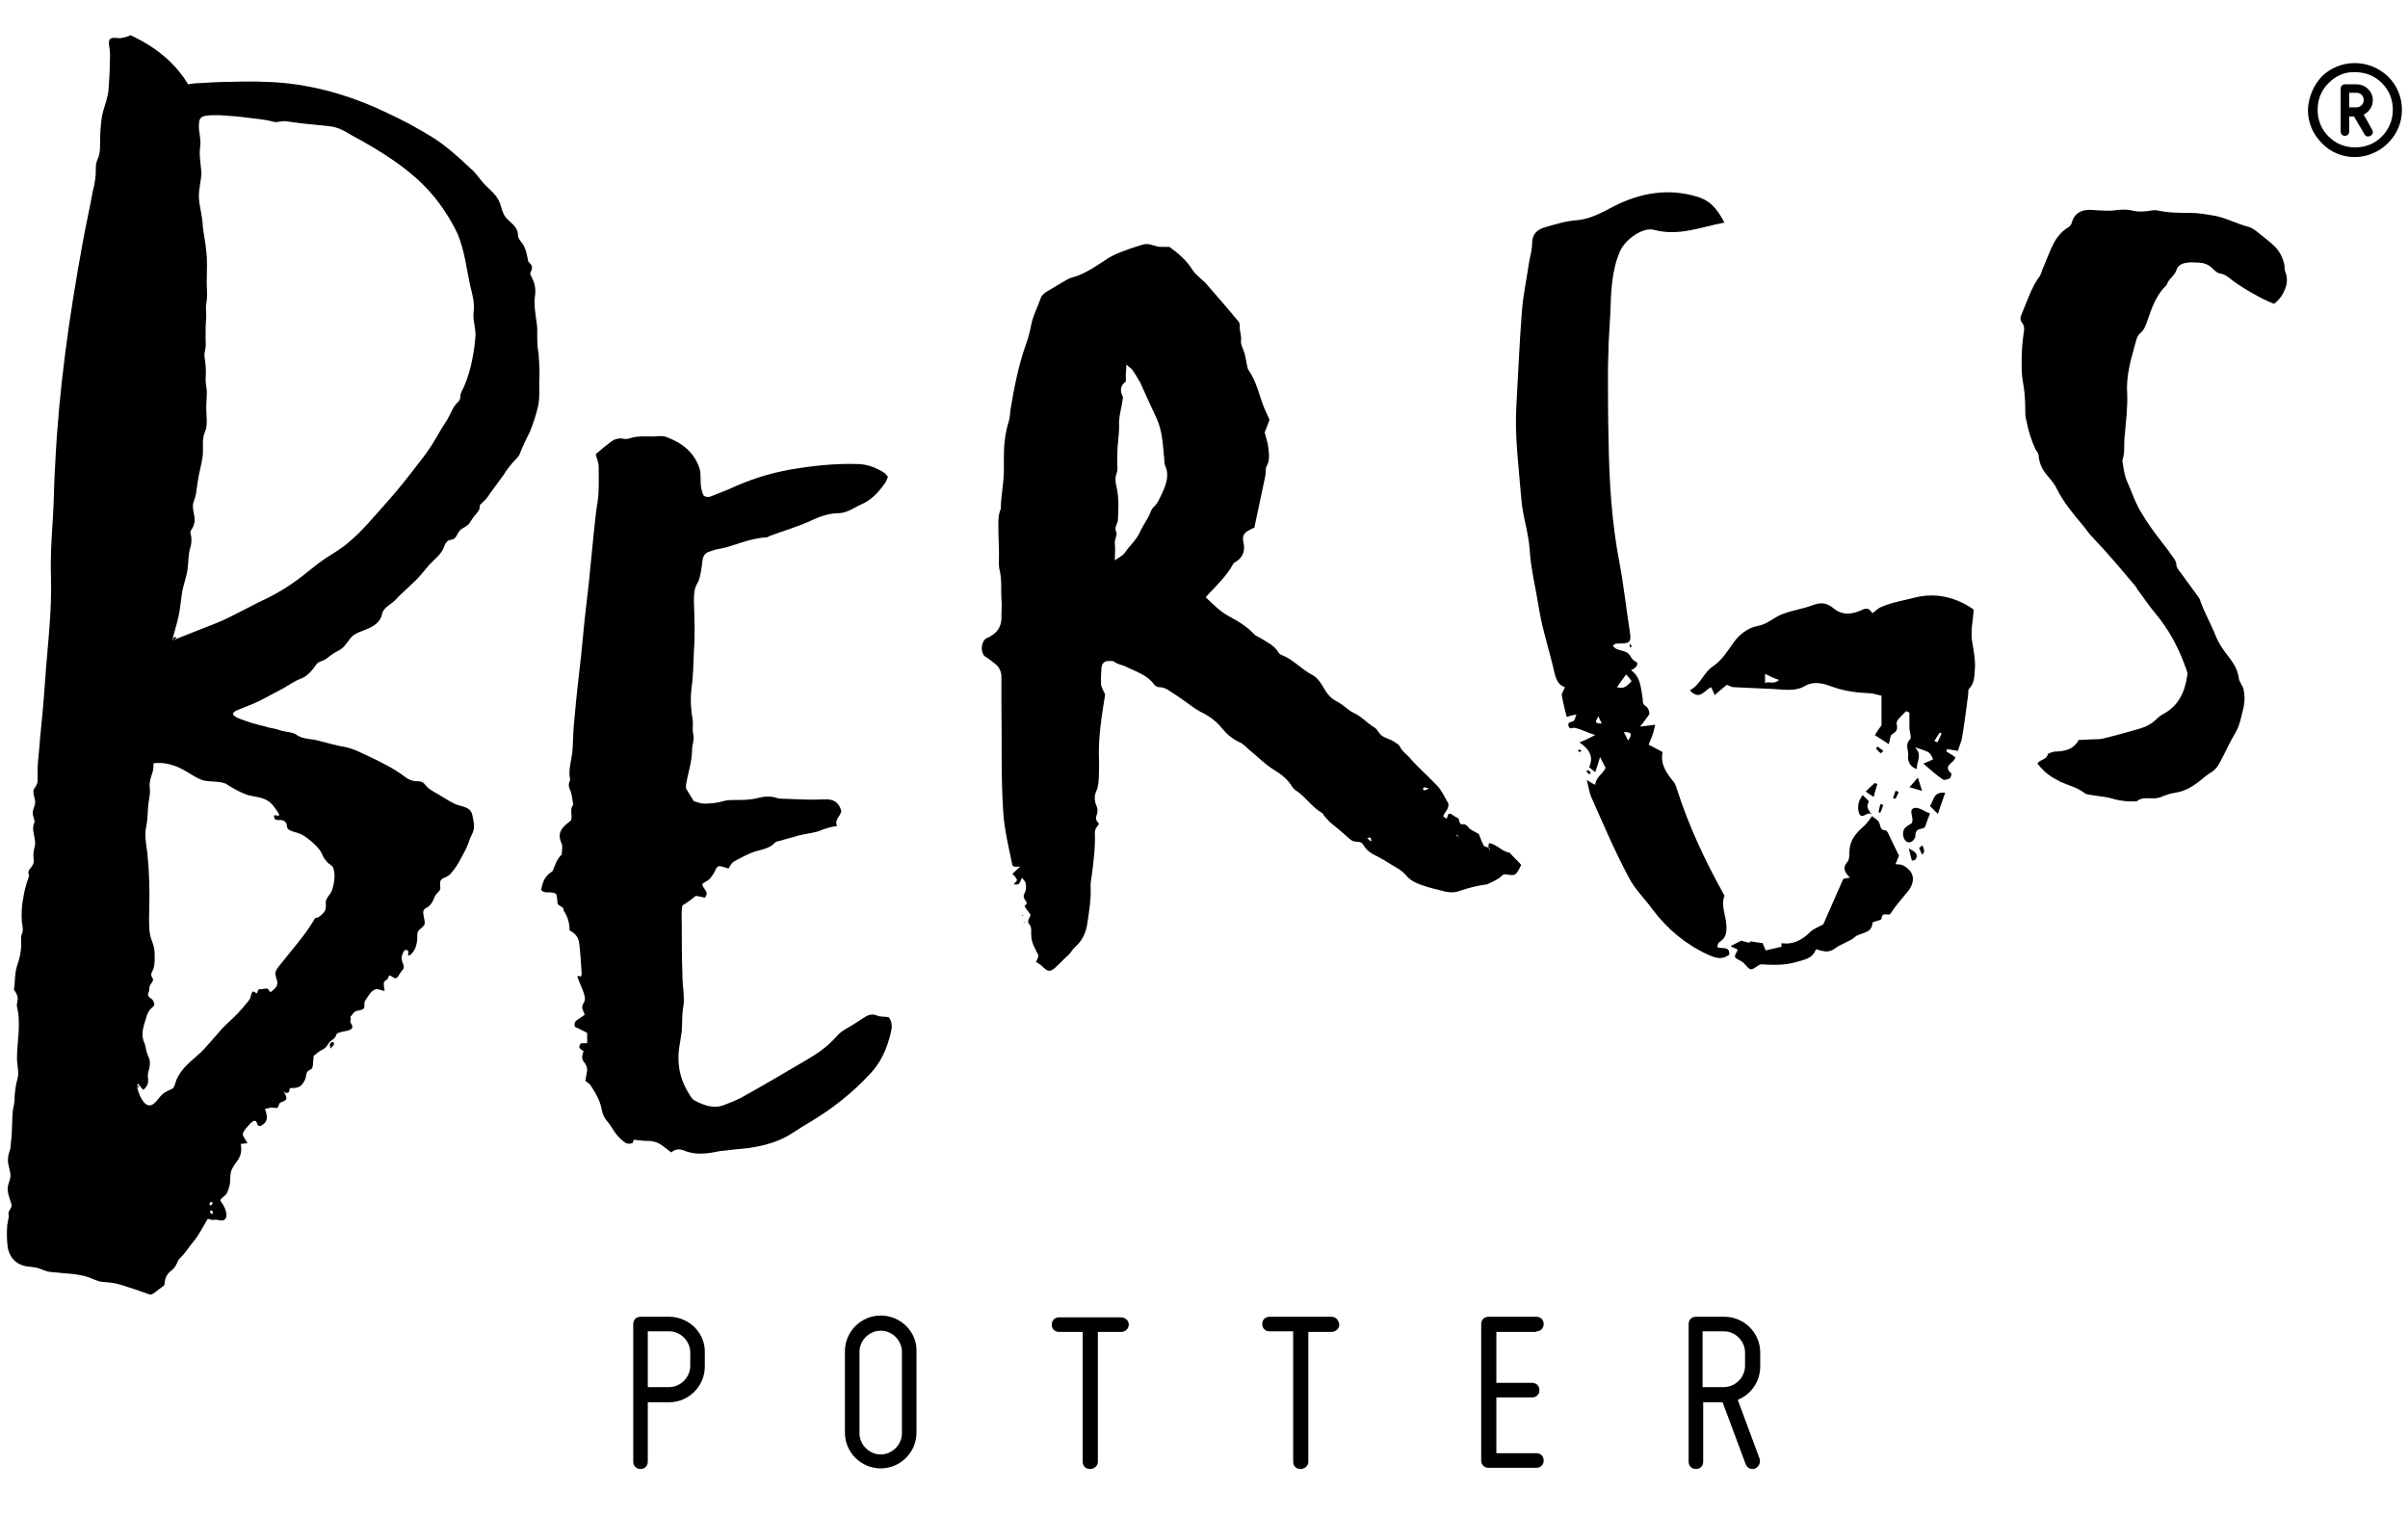
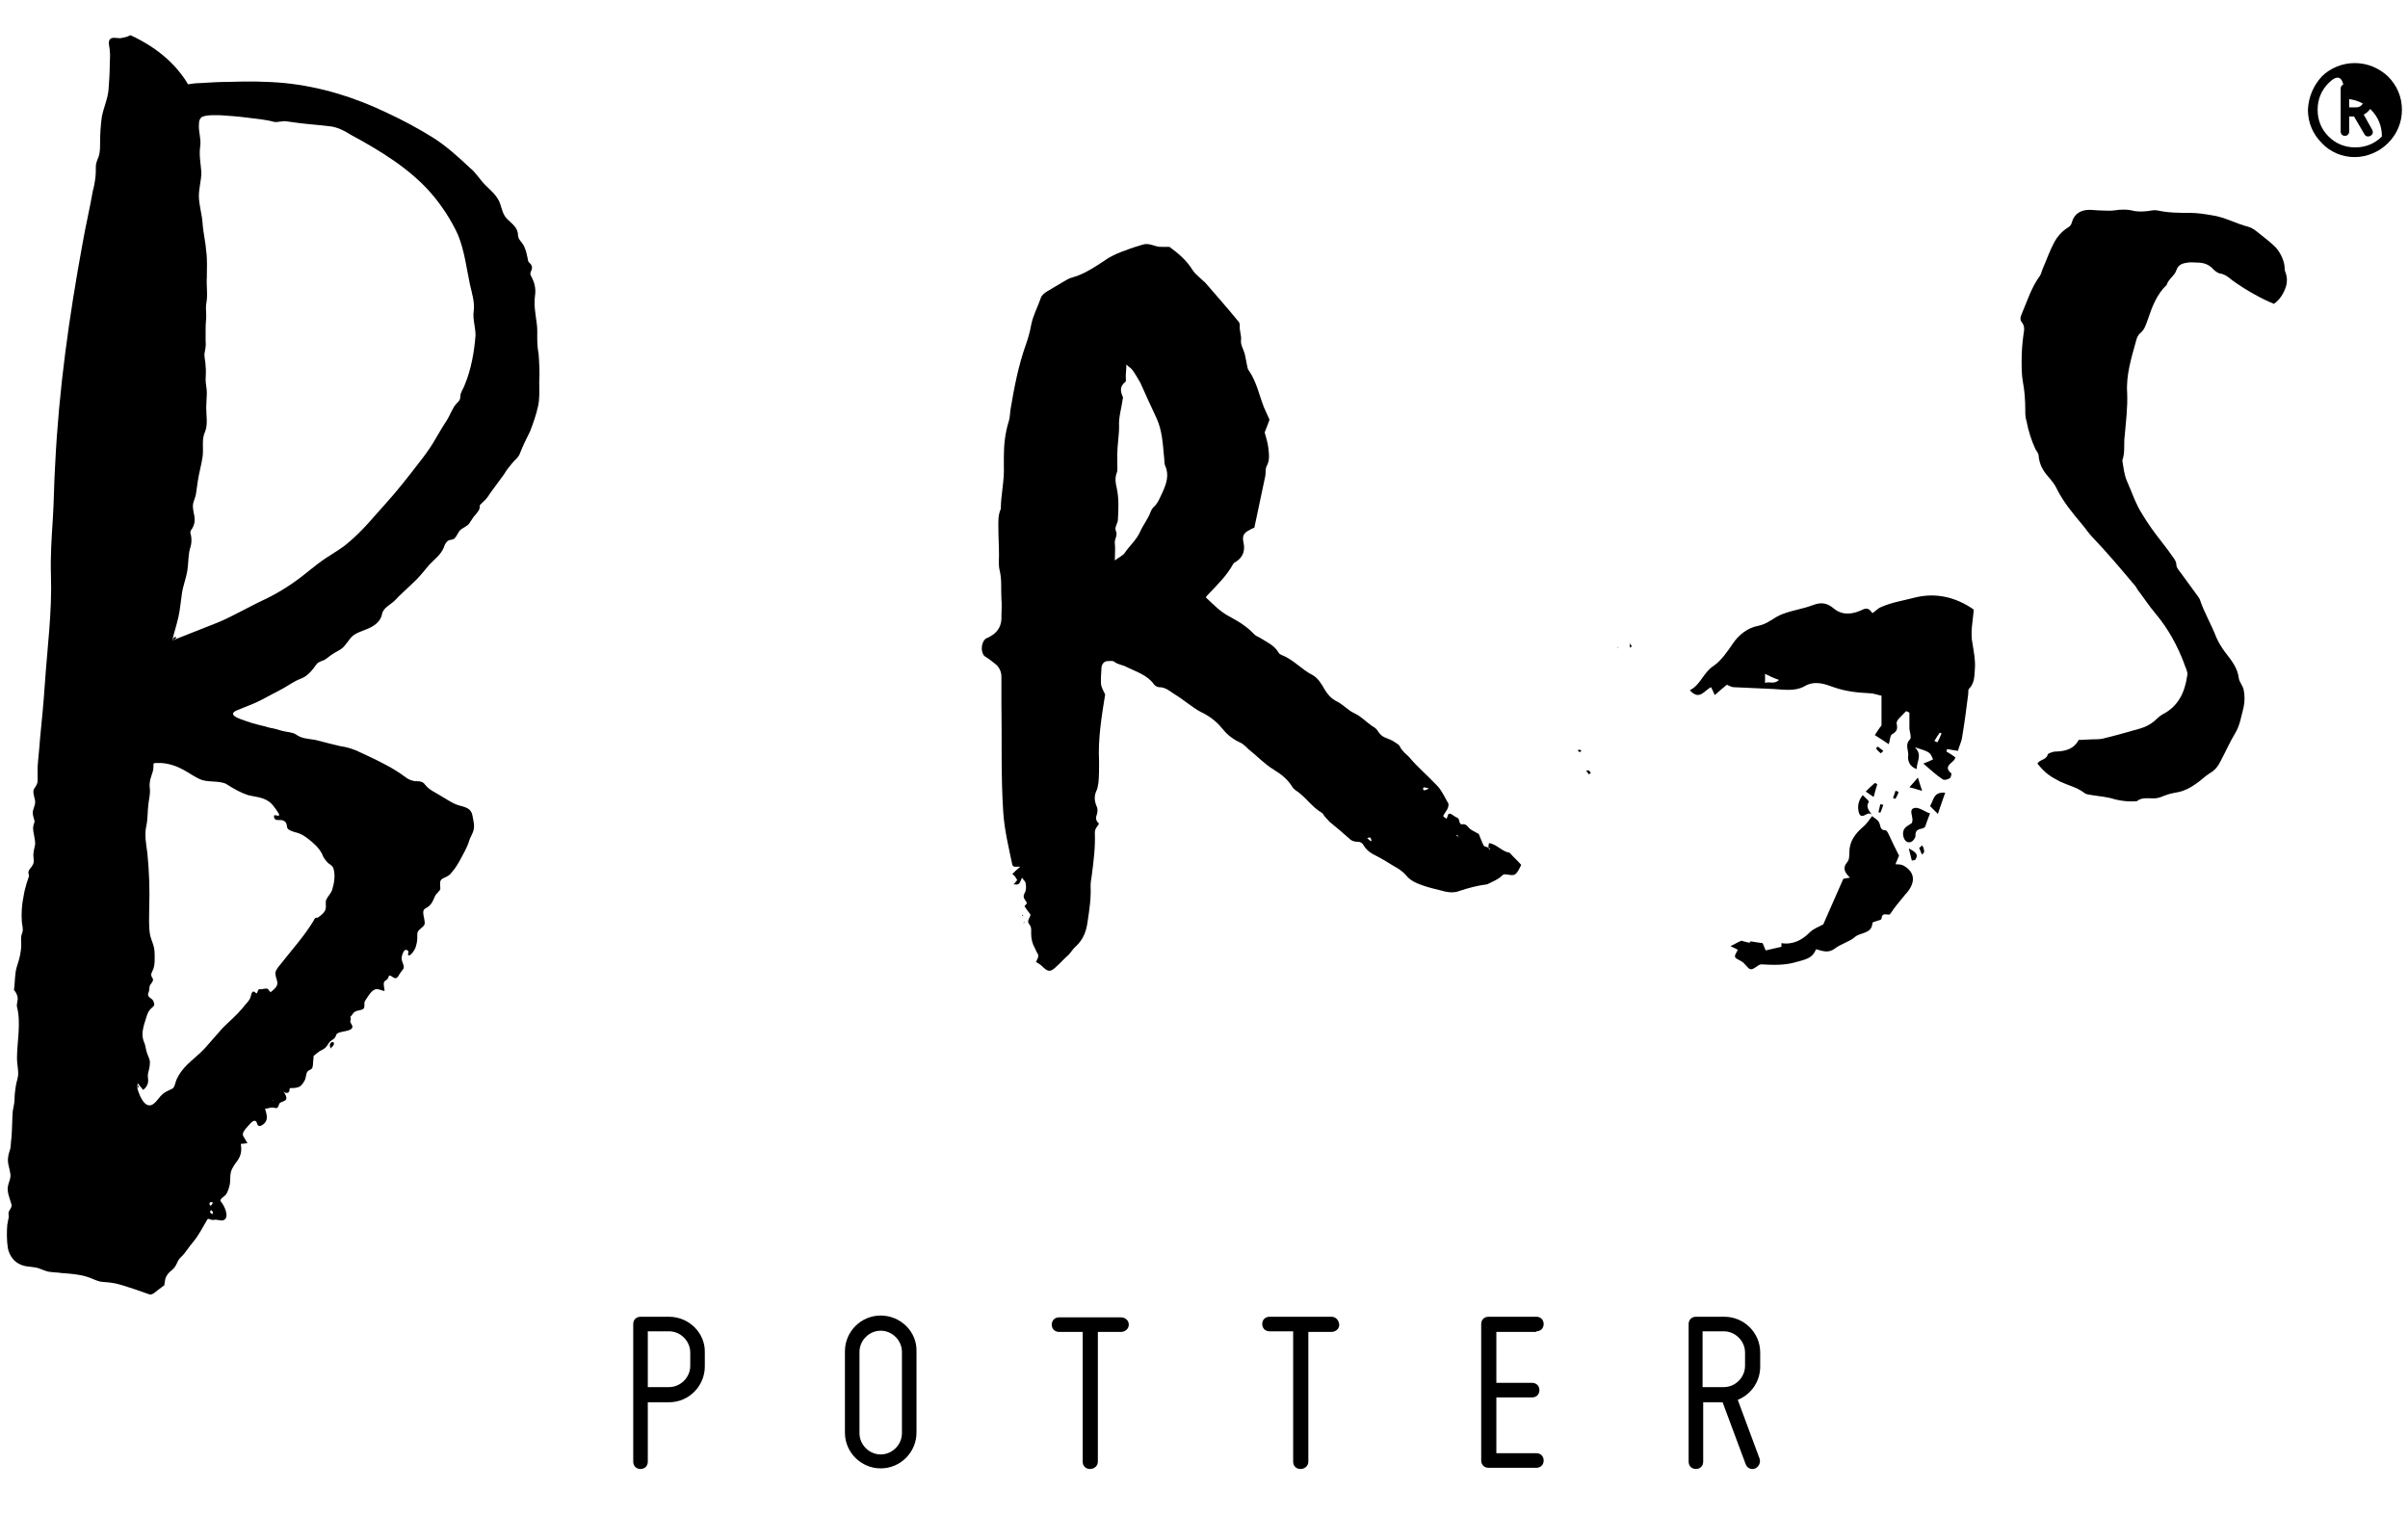
<svg xmlns="http://www.w3.org/2000/svg" version="1.1" x="0px" y="0px" viewBox="0 0 397 250" style="enable-background:new 0 0 397 250;" xml:space="preserve">
  <g id="レイヤー_1">
</g>
  <g id="txt">
    <g>
      <g>
-         <path d="M382.8,12.6c1.4-1.4,3.4-2.2,5.4-2.2c2.1,0,4,0.8,5.5,2.2c1.5,1.5,2.3,3.4,2.3,5.5c0,2.1-0.8,4-2.3,5.5     c-1.4,1.4-3.4,2.3-5.5,2.3c-2,0-4-0.8-5.4-2.3c-1.5-1.5-2.3-3.4-2.3-5.5C380.6,16,381.4,14.1,382.8,12.6z M383.9,13.7     c-1.2,1.2-1.8,2.7-1.8,4.4c0,1.7,0.6,3.2,1.8,4.4c1.2,1.2,2.7,1.8,4.4,1.8c1.7,0,3.2-0.6,4.4-1.8c1.2-1.2,1.8-2.8,1.8-4.4     c0-1.7-0.6-3.2-1.8-4.4c-1.2-1.2-2.7-1.8-4.4-1.8C386.6,11.8,385.1,12.5,383.9,13.7z M385.9,21.7v-7.1c0-0.4,0.3-0.7,0.7-0.7h1.9     c1.5,0,2.7,1.2,2.7,2.6c0,1.1-0.6,1.9-1.5,2.4l1.4,2.5c0.2,0.4,0.1,0.8-0.3,1c-0.4,0.2-0.8,0.1-1-0.3l-1.7-2.9h-0.8v2.5     c0,0.4-0.3,0.7-0.7,0.7C386.2,22.4,385.9,22.1,385.9,21.7z M388.5,15.3h-1.2v2.4h1.2c0.7,0,1.2-0.6,1.2-1.2     C389.7,15.8,389.2,15.3,388.5,15.3z" />
+         <path d="M382.8,12.6c1.4-1.4,3.4-2.2,5.4-2.2c2.1,0,4,0.8,5.5,2.2c1.5,1.5,2.3,3.4,2.3,5.5c0,2.1-0.8,4-2.3,5.5     c-1.4,1.4-3.4,2.3-5.5,2.3c-2,0-4-0.8-5.4-2.3c-1.5-1.5-2.3-3.4-2.3-5.5C380.6,16,381.4,14.1,382.8,12.6z M383.9,13.7     c-1.2,1.2-1.8,2.7-1.8,4.4c0,1.7,0.6,3.2,1.8,4.4c1.2,1.2,2.7,1.8,4.4,1.8c1.7,0,3.2-0.6,4.4-1.8c0-1.7-0.6-3.2-1.8-4.4c-1.2-1.2-2.7-1.8-4.4-1.8C386.6,11.8,385.1,12.5,383.9,13.7z M385.9,21.7v-7.1c0-0.4,0.3-0.7,0.7-0.7h1.9     c1.5,0,2.7,1.2,2.7,2.6c0,1.1-0.6,1.9-1.5,2.4l1.4,2.5c0.2,0.4,0.1,0.8-0.3,1c-0.4,0.2-0.8,0.1-1-0.3l-1.7-2.9h-0.8v2.5     c0,0.4-0.3,0.7-0.7,0.7C386.2,22.4,385.9,22.1,385.9,21.7z M388.5,15.3h-1.2v2.4h1.2c0.7,0,1.2-0.6,1.2-1.2     C389.7,15.8,389.2,15.3,388.5,15.3z" />
      </g>
      <g>
        <path d="M88.5,53.4c-0.2-1.6-0.5-3-0.3-4.6c0.2-1.3-0.1-2.3-0.7-3.4c-0.3-0.5,0.5-1,0.1-1.7c-0.1-0.2-0.4-0.4-0.5-0.6     c-0.1-0.3-0.1-0.6-0.2-0.9c-0.1-0.6-0.3-1.2-0.6-1.8c-0.3-0.5-0.9-1-0.9-1.6c0-1.3-1-1.9-1.8-2.7c-0.8-0.8-0.9-2-1.3-2.9     c-0.6-1.2-1.4-1.8-2.3-2.7c-0.9-0.9-1.5-2-2.5-2.8c-1.9-1.8-3.9-3.6-6.1-5c-2.4-1.5-5-2.9-7.6-4.1C58.4,16,52.8,14.3,47,13.7     c-3.1-0.3-6.2-0.3-9.3-0.2c-1.6,0-3.1,0.1-4.7,0.2c-0.7,0-1.4,0.1-2,0.2c-0.3-0.5-0.6-1-1-1.5c-1.4-1.9-3.2-3.5-5.2-4.8     c-1.1-0.7-2.2-1.3-3.3-1.8c-0.5,0.3-1.1,0.4-1.7,0.5c-0.5,0-1.2-0.2-1.6,0.1c-0.5,0.4-0.1,1.4-0.1,2c0.1,0.7,0,1.4,0,2.1     c0,1.4-0.1,2.8-0.2,4.2c-0.1,1.5-0.8,3-1.1,4.5c-0.2,1.4-0.3,2.8-0.3,4.3c0,0.8,0,1.5-0.2,2.2c-0.2,0.6-0.5,1.1-0.5,1.8     c0,0.7,0,1.3-0.1,2c-0.1,0.7-0.2,1.3-0.4,2c-0.5,2.9-1.2,5.8-1.7,8.7c-2.2,12-3.9,24-4.5,36.3c-0.2,3.1-0.2,6.2-0.4,9.2     c-0.2,3-0.4,6.1-0.3,9.2c0.2,5.9-0.6,11.9-1,17.8c-0.2,3-0.5,6.1-0.8,9.1c-0.1,1.6-0.3,3.1-0.4,4.7c0,0.7,0,1.5,0,2.2     c0,0.6-0.3,0.9-0.6,1.4c-0.3,0.5,0.2,1.6,0.2,2.1c0,0.7-0.4,1.2-0.4,1.8c0,0.5,0.2,0.9,0.3,1.4c0,0.3-0.2,0.5-0.2,0.8     c-0.1,0.3,0,0.6,0,0.9c0.1,0.7,0.3,1.3,0.3,2.1c-0.1,0.6-0.3,1.1-0.3,1.8c0,0.5,0.2,1.1-0.1,1.6c-0.2,0.4-0.6,0.7-0.7,1.1     c-0.1,0.3,0.2,0.6,0,1c-0.1,0.3-0.2,0.6-0.3,0.9c-0.2,0.7-0.4,1.4-0.5,2.1c-0.3,1.4-0.4,2.8-0.3,4.3c0.1,0.8,0.3,1.3,0,2     c-0.2,0.5-0.1,1.1-0.1,1.7c0,1.3-0.3,2.4-0.7,3.6c-0.4,1.2-0.3,2.7-0.5,3.9c0.3,0.4,0.5,0.7,0.6,1.2c0.1,0.6-0.2,1-0.1,1.6     c0.7,2.7,0,5.8,0,8.5c0,0.8,0.2,1.7,0.2,2.5c0,0.7-0.3,1.4-0.4,2.1c-0.1,0.7-0.2,1.4-0.2,2.1c0,0.7-0.2,1.3-0.3,2     c-0.1,1.4-0.1,2.9-0.2,4.3c-0.1,0.6-0.1,1.3-0.2,1.9c-0.2,0.6-0.4,1.2-0.4,1.9c0,0.7,0.3,1.4,0.4,2.2c0.1,0.7-0.1,1-0.3,1.7     c-0.4,1.2,0.2,2.3,0.5,3.4c0.1,0.6-0.5,0.9-0.5,1.5c0,0.3,0.1,0.5,0,0.8c-0.1,0.3-0.1,0.7-0.2,1c-0.1,1.2-0.1,2.7,0.1,3.9     c0.2,1,0.8,2,1.7,2.5c1,0.6,1.9,0.5,3,0.7c0.8,0.2,1.4,0.6,2.2,0.7c0.7,0.1,1.4,0.1,2,0.2c1.4,0.1,2.8,0.2,4.1,0.6     c0.7,0.2,1.4,0.6,2.2,0.8c0.6,0.1,1.3,0.1,1.9,0.2c1.4,0.2,2.6,0.7,3.9,1.1c0.8,0.3,1.5,0.5,2.3,0.8c0.6,0.2,1.2-0.6,1.7-0.9     c0.3-0.2,0.5-0.4,0.8-0.6c0-0.3,0.1-0.5,0.1-0.8c0.1-0.5,0.3-0.9,0.7-1.3c0.4-0.4,0.8-0.6,1.1-1.2c0.3-0.5,0.3-0.8,0.7-1.2     c0.9-0.8,1.4-1.8,2.2-2.7c0.9-1.1,1.5-2.3,2.2-3.5c0.2-0.4,0.3-0.2,0.7-0.1c0.3,0.1,0.5,0,0.7,0c0.4,0,0.9,0.2,1.3,0.1     c1.2-0.4,0.1-2.6-0.4-3.1c-0.3-0.4,0.6-0.8,0.9-1.2c0.3-0.5,0.5-1.2,0.6-1.7c0.1-0.7,0-1.4,0.2-2.1c0.2-0.5,0.5-1,0.8-1.4     c0.8-1,1-1.8,0.8-3.1c0.4,0,0.7-0.1,1.1-0.1c-0.2-0.4-0.5-0.8-0.7-1.2c-0.2-0.4,0.1-0.8,0.4-1.2c0.3-0.3,1.1-1.4,1.5-1.3     c0.4,0,0.3,0.6,0.6,0.8c0.3,0.2,0.8-0.2,1-0.4c0.7-0.7,0.3-1.6,0.1-2.4c0.4,0,0.8-0.2,1.2-0.2c0.2,0,0.4,0.1,0.7,0.1     c0.3-0.1,0.3-0.4,0.4-0.6c0.1-0.4,0.6-0.4,0.9-0.6c0.6-0.3,0.2-0.9,0-1.3c0.1,0.3-0.1-0.1,0,0c-0.1-0.1-0.1-0.1-0.2-0.2     c0.3,0.1,0.2,0.2,0.6,0.2c0.2,0,0.3-0.1,0.4-0.3c0.1-0.3-0.1-0.5,0.3-0.5c0.3,0,0.6,0,1-0.1c0.6-0.1,1-0.7,1.3-1.3     c0.2-0.5,0.1-1.2,0.6-1.5c0.6-0.3,0.6-0.3,0.7-1c0-0.5,0.1-0.9,0.1-1.4c0.4-0.3,0.9-0.8,1.4-1c0.6-0.3,0.7-0.5,1.1-1.1     c0.2-0.4,0.8-0.6,1-0.9c0.2-0.2,0.2-0.6,0.4-0.7c0.3-0.2,0.6-0.2,0.9-0.3c0.4-0.1,1.6-0.2,1.6-0.8c0-0.4-0.5-0.7-0.3-1.1     c0.1-0.2-0.1-0.5,0-0.6c0.2-0.2,0.3-0.3,0.4-0.5c0.5-0.6,1-0.4,1.6-0.7c0.5-0.2,0.1-1,0.4-1.4c0.4-0.6,0.9-1.5,1.5-1.8     c0.5-0.3,1.1,0.1,1.7,0.2c0-0.5-0.2-0.9-0.1-1.4c0-0.3,0.6-0.4,0.7-0.8c0.2-0.7,0.5-0.2,0.9,0c0.4,0.2,0.6,0,0.8-0.3     c0.2-0.4,0.4-0.6,0.6-0.9c0.5-0.5,0.2-0.9,0-1.5c-0.2-0.6,0-1.2,0.3-1.7c0.3-0.4,0.9-0.1,0.7,0.4c-0.2,0.5,0.4,0.3,0.5,0.1     c0.4-0.4,0.7-0.9,0.8-1.4c0.2-0.6,0.2-1.2,0.2-1.8c0-0.7,0.4-0.8,0.9-1.3c0.5-0.4,0.3-0.9,0.2-1.5c-0.1-0.5-0.3-1.2,0.2-1.5     c1-0.5,1.2-1.1,1.6-2c0.2-0.5,0.9-0.9,0.9-1.3c0-0.4-0.1-0.8,0-1.2c0.1-0.3,0.3-0.4,0.5-0.5c0.6-0.3,1-0.4,1.4-1     c0.9-1,1.5-2.3,2.1-3.4c0.3-0.6,0.5-1,0.7-1.6c0.1-0.4,0.3-0.8,0.5-1.2c0.6-1.2,0.3-1.9,0.1-3.1c-0.2-1.2-1.1-1.4-2.2-1.7     c-1.1-0.3-2-1-2.9-1.5c-0.9-0.6-2-1-2.7-1.9c-0.4-0.6-1-0.6-1.7-0.6c-0.6-0.1-1.1-0.3-1.6-0.7c-1.1-0.8-2.2-1.5-3.4-2.1     c-1.3-0.7-2.6-1.3-3.9-1.9c-1.2-0.6-2.2-0.9-3.5-1.1c-1.4-0.3-2.7-0.7-4-1c-1.1-0.2-2.3-0.2-3.2-0.9c-0.6-0.4-1.6-0.4-2.3-0.6     c-0.7-0.2-1.3-0.4-2-0.5c-1.3-0.4-2.6-0.6-3.9-1.1c-0.8-0.3-3.4-1-1.5-1.8c1.2-0.5,2.6-1,3.8-1.6c1.2-0.6,2.4-1.3,3.6-1.9     c1.1-0.6,2-1.3,3.1-1.7c1.1-0.4,1.9-1.4,2.6-2.4c0.3-0.4,0.9-0.5,1.3-0.7c0.5-0.3,0.9-0.7,1.4-1c0.6-0.4,1.2-0.6,1.7-1.1     c0.4-0.4,0.8-1,1.2-1.5c0.7-0.9,2.2-1.2,3.2-1.7c1-0.5,1.8-1.2,2-2.3c0.2-1,1.4-1.5,2.1-2.2c0.9-1,2-1.9,2.9-2.8     c1-0.9,1.8-1.9,2.7-3c0.9-1,2-1.7,2.5-3c0.1-0.4,0.3-0.7,0.6-1c0.4-0.3,0.9-0.1,1.2-0.5c0.4-0.4,0.5-1,1-1.4     c0.4-0.3,0.9-0.5,1.3-0.9c0.3-0.4,0.5-0.8,0.8-1.2c0.3-0.3,0.6-0.7,0.8-1c0.2-0.3,0.2-0.6,0.2-0.9c0.2-0.2,0.4-0.4,0.6-0.6     c0.5-0.4,0.8-0.9,1.2-1.5c0.7-1,1.5-2,2.2-3c0.4-0.7,0.9-1.3,1.4-1.9c0.4-0.5,1-0.9,1.2-1.5c0.5-1.3,1.1-2.5,1.7-3.7     c0.5-1.3,1-2.7,1.3-4.1c0.3-1.3,0.2-2.7,0.2-4.1c0.1-1.5,0-3.1-0.1-4.5C88.4,56.2,88.7,54.8,88.5,53.4z M35,200.2     c-0.4-0.3-0.5-0.3-0.2-0.7C35.1,199.8,35.2,199.8,35,200.2z M34.7,198.8c-0.4-0.4,0-0.8,0.4-0.5C35,198.5,34.9,198.7,34.7,198.8z      M45.1,181.5c0,0-0.1-0.1-0.1-0.1c0,0,0.1,0,0.1,0C45.1,181.4,45.1,181.5,45.1,181.5z M40.9,131.1c1.2,0.3,2.4,0.3,3.5,1.1     c0.4,0.3,0.7,0.7,1,1.1c0.1,0.2,0.6,0.8,0.6,1c0.1,0.6-1-0.4-0.8,0.5c0.1,0.5,0.7,0.4,1,0.4c0.3,0,0.7,0.1,0.9,0.4     c0.3,0.4,0.1,0.8,0.4,1.1c0.5,0.4,1.2,0.5,1.8,0.7c0.5,0.2,1,0.5,1.5,0.9c0.9,0.7,1.8,1.5,2.3,2.5c0.2,0.6,0.6,1.1,1,1.5     c0.4,0.3,0.8,0.5,0.9,1c0.3,1,0.1,2.3-0.2,3.3c-0.2,0.7-0.7,1.1-1,1.7c-0.2,0.5,0,1-0.1,1.5c-0.1,0.5-0.5,0.9-0.9,1.2     c-0.2,0.1-0.4,0.4-0.6,0.3c-0.3,0-0.4,0.3-0.5,0.5c-1.5,2.5-3.5,4.7-5.3,7c-0.4,0.5-0.9,1-1,1.6c0,0.5,0.2,1,0.3,1.4     c0.2,0.8-0.5,1.3-1.1,1.8c-0.3-0.3-0.4-0.7-0.8-0.6c-0.3,0-0.5,0.1-0.8,0.1c-0.6-0.1-0.4,0.4-0.7,0.7c-0.2-0.1-0.4-0.4-0.6-0.3     c-0.3,0.2-0.3,0.7-0.4,0.9c-0.2,0.7-0.9,1.2-1.3,1.8c-1,1.2-2.2,2.2-3.3,3.3c-1,1.1-1.9,2.2-2.9,3.3c-0.9,1-2,1.8-3,2.8     c-0.7,0.7-1.3,1.5-1.7,2.4c-0.2,0.5-0.3,1.3-0.7,1.5c-0.6,0.3-1.2,0.5-1.7,1c-0.7,0.6-1.5,2.4-2.7,1.5c-0.5-0.4-0.9-1.2-1.1-1.8     c-0.3-0.7-0.3-0.9-0.2-1.6c0.3,0.4,0.6,0.7,0.9,1.1c0.4-0.3,0.7-0.7,0.8-1.2c0.1-0.5-0.1-1,0-1.5c0.1-0.5,0.3-1,0.3-1.6     c0.1-0.7-0.3-1.2-0.5-1.9c-0.2-0.6-0.2-1.2-0.5-1.8c-0.5-1.3,0-2.6,0.4-3.9c0.2-0.7,0.4-1.2,1-1.7c0.4-0.3,0.4-0.5,0.2-1     c-0.2-0.6-1.2-0.6-0.8-1.5c0.2-0.4,0-1,0.4-1.4c0.2-0.3,0.5-0.6,0.2-1c-0.4-0.6,0-0.9,0.2-1.5c0.2-0.6,0.2-1.2,0.2-1.8     c0-0.7,0-1.4-0.2-2c-0.2-0.7-0.5-1.3-0.6-2c-0.2-1.4-0.1-2.8-0.1-4.2c0.1-3,0-6-0.3-9c-0.2-1.5-0.5-3-0.2-4.4     c0.3-1.3,0.2-2.7,0.4-4c0.1-0.8,0.3-1.5,0.2-2.3c-0.1-0.6,0-1.3,0.2-1.9c0.2-0.6,0.4-1.1,0.4-1.7c0-0.4-0.1-0.6,0.4-0.6     c0.3,0,0.6,0,0.9,0c1.3,0.1,2.5,0.5,3.6,1.1c1.1,0.6,2,1.3,3.1,1.7c1.3,0.4,2.6,0.1,3.9,0.6C38.6,130.1,39.7,130.7,40.9,131.1z      M76.6,63.5c-0.2,0.6-0.7,1.2-0.7,1.8c0,0.6-0.2,0.8-0.6,1.2c-0.7,0.7-1.1,2-1.7,2.9c-0.8,1.2-1.5,2.5-2.3,3.8     c-0.7,1.1-1.5,2.2-2.3,3.2c-1.7,2.2-3.4,4.4-5.3,6.5c-2,2.2-3.9,4.6-6.2,6.5c-1.1,1-2.4,1.7-3.6,2.5c-1.1,0.7-2.2,1.6-3.2,2.4     c-2.2,1.8-4.5,3.3-7,4.5c-2.6,1.2-5.1,2.7-7.7,3.8c-2.5,1-5.1,2-7.6,3c0.3-1.3,0.7-2.5,1-3.8c0.3-1.3,0.4-2.7,0.6-4     c0.2-1.3,0.7-2.5,0.9-3.8c0.2-1.3,0.1-2.6,0.5-3.8c0.2-0.6,0.2-1.3,0.1-1.9c-0.1-0.4-0.2-0.5,0-0.9c0.2-0.2,0.3-0.5,0.4-0.7     c0.5-1.2-0.1-2.1-0.1-3.3c0-0.6,0.4-1.3,0.5-1.9c0.1-0.7,0.2-1.4,0.3-2.1c0.2-1.4,0.6-2.7,0.8-4.1c0.2-1.4-0.2-2.8,0.4-4.1     c0.5-1.2,0.2-2.7,0.2-4c0-0.8,0.1-1.7,0.1-2.5c0-0.7-0.2-1.4-0.2-2.1c0-0.7,0.1-1.4,0-2.2c0-0.7-0.2-1.3-0.2-2     c0.1-0.7,0.3-1.3,0.2-2.1c0-0.7,0-1.5,0-2.2c0-0.7,0.1-1.4,0.1-2.1c0-0.6-0.1-1.3,0-1.9c0.3-1.5,0-2.9,0.1-4.4     c0-1.4,0.1-2.8-0.1-4.3c-0.1-1.5-0.5-3-0.6-4.6c-0.1-1.4-0.5-2.7-0.6-4.1c-0.1-1.4,0.4-2.9,0.4-4.3c-0.1-1.4-0.4-2.8-0.2-4.2     c0.2-1.3-0.3-2.5-0.2-3.7c0-0.5,0.1-1.1,0.7-1.3c0.9-0.3,2-0.2,2.9-0.2c1.5,0.1,2.9,0.2,4.4,0.4c1.5,0.2,3,0.3,4.4,0.7     c0.6,0.1,1.4-0.2,2-0.1c0.7,0.1,1.4,0.2,2.2,0.3c1.6,0.2,3.2,0.3,4.8,0.5c1.3,0.1,2.5,0.7,3.6,1.4c4.8,2.6,9.8,5.6,13.4,9.8     c1.7,2,3.2,4.3,4.3,6.7c1.1,2.7,1.4,5.5,2,8.3c0.3,1.3,0.8,2.9,0.6,4.3c-0.2,1.3,0.3,2.6,0.3,4C78.2,57.9,77.7,60.9,76.6,63.5z" />
-         <path d="M34.7,198.8C34.9,198.7,34.6,198.7,34.7,198.8L34.7,198.8z" />
        <path d="M28.4,105.6C29.7,105.1,28.7,104.6,28.4,105.6L28.4,105.6z" />
        <path d="M34.8,199.5C34.7,199.6,34.9,199.6,34.8,199.5L34.8,199.5z" />
        <path d="M22.7,178.9C22.6,179.5,23.1,179.4,22.7,178.9L22.7,178.9z" />
        <path d="M247.6,144.4c0.4-0.4,0.6-0.2,1-0.2c1.1,0.2,1.3,0.1,1.9-1c0.1-0.2,0.2-0.4,0.3-0.6c-0.6-0.7-1.3-1.3-1.9-2     c-1.3-0.2-2.1-1.4-3.4-1.6c-0.1,0.3-0.1,0.5-0.1,0.7c0,0,0,0,0,0c0,0,0,0.1,0,0.1c0.1,0,0.2,0.1,0.3,0.1     c-0.1,0.1-0.1,0.1-0.2,0.2c0-0.1,0-0.2-0.1-0.3c0,0-0.1,0-0.1,0c0,0,0,0,0-0.1c-0.3-0.1-0.6-0.1-0.7-0.3     c-0.3-0.6-0.5-1.2-0.8-1.9c-0.5-0.3-1-0.5-1.4-0.8c-0.4-0.3-0.6-0.9-1.3-0.8c-0.7,0.1-0.3-0.9-0.9-1.1c-0.3-0.1-0.6-0.4-1-0.6     c-0.1-0.1-0.3,0-0.4,0c-0.1,0.3-0.2,0.5-0.3,0.8c-0.6-0.4-0.6-0.4-0.5-0.6c0.3-0.6,0.9-1.1,0.8-1.9c-0.6-1-1.1-2.2-1.9-3     c-1.5-1.6-3.2-3-4.6-4.7c-0.5-0.5-1.1-0.9-1.5-1.7c-0.1-0.3-0.5-0.5-0.8-0.7c-0.4-0.3-0.9-0.5-1.4-0.7c-0.6-0.2-1-0.5-1.4-1.1     c-0.2-0.4-0.6-0.7-1-0.9c-1-0.7-1.8-1.6-2.9-2.1c-1.1-0.5-1.9-1.5-3-2c-0.9-0.5-1.4-1.1-1.9-1.9c-0.5-0.9-1.1-1.9-2-2.4     c-1.8-0.9-3.2-2.6-5.1-3.3c-0.2-0.1-0.4-0.2-0.5-0.4c-0.7-1.2-1.9-1.7-3-2.4c-0.3-0.2-0.7-0.3-1-0.6c-1.2-1.3-2.7-2.2-4.2-3     c-1.5-0.8-2.6-2-3.8-3.1c0.1-0.2,0.2-0.3,0.3-0.4c1.5-1.6,3.1-3.1,4.2-5.1c0.1-0.2,0.3-0.3,0.5-0.4c1.2-0.8,1.5-1.9,1.2-3.2     c-0.2-0.9,0-1.5,0.8-1.9c0.3-0.2,0.7-0.4,1-0.5c0.6-2.9,1.2-5.7,1.8-8.5c0.1-0.5,0-1.1,0.2-1.6c0.6-1,0.4-2.1,0.3-3.1     c-0.1-0.9-0.4-1.7-0.6-2.5c0.3-0.8,0.6-1.5,0.8-2.1c-0.3-0.7-0.6-1.3-0.9-2c-0.8-2-1.2-4.2-2.5-6.1c-0.1-0.1-0.2-0.3-0.2-0.4     c-0.2-0.8-0.3-1.6-0.5-2.4c-0.2-0.7-0.7-1.5-0.6-2.2c0.1-0.9-0.3-1.6-0.2-2.4c0-0.4-0.1-0.6-0.4-0.9c-1.7-2.1-3.5-4.1-5.3-6.2     c-0.3-0.3-0.7-0.6-1-0.9c-0.4-0.4-0.8-0.7-1.1-1.2c-1-1.6-2.3-2.7-3.8-3.8c-0.4,0-0.8,0-1.2,0c-1.1,0.1-2-0.7-3.1-0.4     c-1,0.3-2,0.6-3,1c-0.9,0.3-1.8,0.7-2.7,1.2c-2,1.3-3.9,2.7-6.2,3.3c-0.4,0.1-0.8,0.4-1.2,0.6c-0.9,0.5-1.8,1.1-2.7,1.6     c-0.5,0.3-0.9,0.6-1.1,1.1c-0.5,1.5-1.3,2.9-1.6,4.5c-0.2,1.1-0.5,2.2-0.9,3.3c-1.2,3.4-1.9,7-2.5,10.6c-0.1,0.7-0.1,1.4-0.3,2     c-0.6,1.9-0.8,3.9-0.8,5.8c0,0.5,0,1.1,0,1.6c0.1,2.4-0.5,4.7-0.5,7c-0.5,1.1-0.4,2.2-0.4,3.3c0,1.4,0.1,2.9,0.1,4.3     c0,0.8-0.1,1.7,0.1,2.5c0.4,1.6,0.2,3.2,0.3,4.8c0.1,0.9,0,1.8,0,2.7c0.1,1.5-0.5,2.7-1.8,3.4c-0.3,0.2-0.6,0.3-0.8,0.4     c-0.9,0.8-0.8,2.6,0,3c0.5,0.3,1,0.7,1.5,1.1c0.7,0.5,1.1,1.3,1.1,2.2c0,1.4,0,2.9,0,4.3c0.1,6-0.1,12,0.3,18     c0.2,3,0.9,5.8,1.5,8.7c0,0.1,0.2,0.2,0.3,0.3c0.2,0,0.5,0,1,0c-0.6,0.5-0.9,0.8-1.3,1.2c0.2,0.2,0.4,0.3,0.5,0.5     c0.1,0.2,0.2,0.3,0.3,0.5c-0.2,0.3-0.4,0.5-0.6,0.7c0.9,0.1,0.9,0.1,1.4-1.1c0.2,0.4,0.6,0.6,0.6,1c0.1,0.5,0.1,1.1-0.2,1.6     c-0.4,0.7,0.2,1.1,0.4,1.6c-0.1,0.2-0.3,0.4-0.4,0.5c0.3,0.5,0.7,1,1,1.4c-0.1,0.6-0.7,1-0.2,1.6c0.4,0.5,0.3,1,0.3,1.5     c0,0.9,0.2,1.7,0.6,2.4c0.2,0.3,0.2,0.6,0.4,0.8c0.4,0.6,0,1-0.2,1.5c0.3,0.2,0.7,0.4,1,0.7c0.9,0.9,1.3,1,2.1,0.3     c0.8-0.7,1.5-1.5,2.3-2.2c0.4-0.4,0.7-1,1.2-1.4c1.2-1.1,1.7-2.5,1.9-4c0.3-2,0.6-3.9,0.5-5.9c0-0.6,0.1-1.2,0.2-1.8     c0.3-2.3,0.6-4.7,0.5-7c0-0.7,0.4-1,0.7-1.5c-0.5-0.4-0.6-0.9-0.4-1.4c0.2-0.6,0.2-1.1-0.1-1.7c-0.3-0.8-0.3-1.6,0.1-2.4     c0.2-0.4,0.2-0.9,0.3-1.3c0.1-1.1,0.1-2.3,0.1-3.4c-0.2-3.7,0.4-7.4,1-11.1c-0.7-1.4-0.7-1.4-0.7-2.5c0-0.7,0.1-1.4,0.1-2     c0.1-0.6,0.5-1,1-1c0.4,0,0.8-0.1,1.1,0.1c0.6,0.5,1.4,0.5,2.1,0.9c1.6,0.8,3.4,1.3,4.5,2.9c0.2,0.2,0.5,0.4,0.8,0.4     c1.1,0,1.8,0.7,2.6,1.2c1.5,0.9,2.8,2.1,4.3,2.9c1.3,0.6,2.5,1.5,3.4,2.6c0.8,1,1.7,1.8,3,2.4c0.5,0.2,1,0.7,1.4,1.1     c1.4,1.1,2.7,2.5,4.2,3.4c1.3,0.8,2.3,1.6,3.1,2.9c0.1,0.2,0.3,0.3,0.5,0.5c1.6,1,2.6,2.7,4.3,3.7c0.2,0.1,0.3,0.3,0.4,0.5     c0.3,0.3,0.6,0.7,0.9,1c1.1,0.9,2.2,1.8,3.3,2.8c0.4,0.4,0.9,0.5,1.5,0.5c0.2,0,0.6,0.2,0.7,0.4c0.4,0.7,0.9,1.2,1.6,1.6     c1.2,0.6,2.4,1.3,3.5,2c0.7,0.4,1.4,0.8,2,1.5c0.8,1,1.9,1.4,3.1,1.8c0.9,0.3,1.8,0.5,2.6,0.7c1,0.3,2.1,0.5,3.1,0.1     c1.5-0.5,3-0.9,4.6-1.1C246.2,145.3,247,145,247.6,144.4z M191.6,81.3c-0.4,0.8-0.7,1.7-1.4,2.3c-0.2,0.2-0.4,0.5-0.5,0.8     c-0.4,1.1-1.2,2.1-1.7,3.2c-0.6,1.4-1.8,2.4-2.6,3.6c-0.3,0.4-0.8,0.6-1.6,1.2c0-1.2,0.1-2,0-2.8c-0.1-0.7,0.5-1.3,0.2-2     c-0.3-0.6,0.2-1.2,0.3-1.8c0.1-1.8,0.2-3.6-0.2-5.4c-0.2-0.8-0.3-1.6,0-2.4c0.2-0.5,0.1-1,0.1-1.6c0-0.5,0-0.9,0-1.4     c0-1.6,0.3-3.1,0.3-4.7c-0.1-1.5,0.4-3,0.6-4.5c0-0.1,0.1-0.3,0-0.4c-0.4-0.9-0.5-1.7,0.4-2.4c0.2-0.1,0.1-0.6,0.1-0.9     c0-0.6,0.1-1.2,0.1-2c0.4,0.4,0.8,0.6,1,0.9c0.5,0.7,0.9,1.4,1.3,2.1c0.9,2,1.8,4,2.7,5.9c0.9,2,1,4.1,1.2,6.2     c0.1,0.5,0,1.1,0.2,1.6C192.8,78.3,192.3,79.8,191.6,81.3z M226,138.7c-0.2-0.2-0.4-0.3-0.6-0.5c0.3-0.1,0.5-0.2,0.5-0.1     c0.1,0.1,0.2,0.3,0.2,0.5C226.2,138.6,226.1,138.6,226,138.7z M234.8,130.3c-0.1,0-0.2-0.2-0.2-0.2c0-0.1,0.1-0.3,0.2-0.3     c0.1,0,0.3,0.1,0.8,0.2C235.2,130.2,235,130.3,234.8,130.3z M237.4,131.4l0-0.1l0.1,0.1L237.4,131.4z M240.4,138     C240.4,137.9,240.3,137.9,240.4,138c-0.1-0.1-0.2-0.2-0.3-0.2C240.3,137.5,240.3,137.7,240.4,138     C240.4,137.9,240.4,137.9,240.4,138c0.1,0,0.2,0,0.2,0.1C240.5,138,240.4,138,240.4,138z" />
-         <path d="M146.9,170.1c0.2-0.8,0.2-1.7-0.4-2.4c-0.6-0.1-1.4,0-2-0.3c-0.8-0.3-1.5,0-2.1,0.4c-0.9,0.6-1.8,1.2-2.7,1.7     c-0.7,0.4-1.3,0.8-1.8,1.4c-1.4,1.6-3.1,2.8-5,3.9c-3.4,2-6.8,4-10.2,5.9c-1,0.6-2.1,1-3.1,1.4c-1.8,0.8-3.4,0.2-5-0.6     c-0.4-0.2-0.7-0.6-0.9-1c-1.7-2.6-2.2-5.4-1.6-8.5c0.1-0.7,0.2-1.3,0.3-2c0.1-1.4,0-2.9,0.3-4.3c0.1-0.6,0-1.4,0-2     c-0.1-1.1-0.2-2.1-0.2-3.2c-0.1-2.7-0.1-5.3-0.1-8c0-1.1-0.1-2.1,0.1-3.2c0.8-0.5,1.5-1,2.2-1.6c0.6,0.1,1.1,0.2,1.5,0.3     c0.9-1-0.5-1.5-0.4-2.3c1.2-0.7,1.2-0.7,1.8-1.6c0.2-0.3,0.3-0.5,0.4-0.8c0.3-0.5,0.5-0.6,1.1-0.4c0.4,0.1,0.7,0.2,1,0.3     c0.3-0.4,0.5-0.9,0.8-1.1c1.3-0.7,2.5-1.4,3.9-1.8c1.1-0.3,2.2-0.5,3-1.4c0.2-0.2,0.6-0.2,0.9-0.3c0.9-0.3,1.9-0.5,2.8-0.8     c1.1-0.3,2.2-0.4,3.3-0.7c1-0.4,2.1-0.8,3.2-0.9c-0.5-1.1,0.6-1.6,0.7-2.5c-0.4-1.5-1.4-2-2.8-1.9c-2.1,0.1-4.2,0-6.4-0.1     c-0.5,0-0.9,0-1.3-0.1c-1.1-0.4-2.3-0.3-3.4,0c-1.2,0.3-2.4,0.3-3.6,0.3c-0.7,0-1.3,0-2,0.2c-1,0.3-2.1,0.4-3.1,0.4     c-0.6,0-1.3-0.3-1.7-0.4c-0.5-0.8-0.9-1.4-1.3-2.1c0-0.2,0-0.4,0-0.6c0.3-1.9,1-3.8,1-5.8c0-0.8,0.4-1.6,0.2-2.5     c-0.2-0.8,0-1.6-0.1-2.4c-0.3-1.7-0.4-3.4-0.2-5.2c0.3-2,0.3-4,0.4-6.1c0.2-2.7,0.1-5.4,0-8.2c0-1.1,0-2.1,0.6-3.1     c0.2-0.3,0.3-0.7,0.4-1.1c0.2-0.8,0.3-1.6,0.4-2.5c0.1-0.9,0.5-1.4,1.3-1.6c0.3-0.1,0.6-0.2,0.9-0.3c2.8-0.4,5.4-1.9,8.4-2     c0.1,0,0.3-0.1,0.4-0.2c2.4-0.9,4.9-1.6,7.2-2.7c1.3-0.6,2.8-1.1,4.4-1.1c0.5,0,0.9-0.2,1.3-0.3c0.8-0.3,1.5-0.8,2.2-1.1     c1.7-0.7,2.9-2,3.9-3.4c0.3-0.3,0.4-0.8,0.6-1.2c-0.3-0.3-0.5-0.6-0.7-0.7c-1.4-0.9-2.9-1.4-4.5-1.4c-3.6-0.1-7.3,0.3-10.8,0.9     c-3.5,0.6-6.9,1.7-10.1,3.2c-1,0.4-2,0.8-3,1.2c-0.4,0.2-0.9,0.2-1.3-0.1c-0.4-0.8-0.5-1.7-0.5-2.6c0-0.5,0-1.1-0.1-1.6     c-0.8-2.8-2.8-4.4-5.4-5.4c-0.4-0.2-0.9-0.2-1.3-0.2c-1.6,0.2-3.3-0.2-5,0.4c-0.3,0.1-0.8,0.1-1.1,0c-0.8-0.1-1.5,0.2-2.1,0.7     c-0.8,0.6-1.5,1.2-2.3,1.9c0.2,0.7,0.5,1.4,0.5,2.1c0,2,0.1,3.9-0.2,5.9c-0.3,1.6-0.4,3.3-0.6,4.9c-0.2,2.3-0.5,4.7-0.7,7     c0,0.4-0.1,0.8-0.1,1.1c-0.2,2-0.5,4.1-0.7,6.1c-0.2,2-0.4,4.1-0.6,6.1c-0.4,3.5-0.8,6.9-1.1,10.4c-0.2,1.7-0.2,3.3-0.3,5     c-0.1,1.7-0.8,3.4-0.4,5.1c-0.4,0.7-0.2,1.3,0.1,1.9c0.2,0.7,0.3,1.5,0.4,2.2c-0.7,0.8,0,1.8-0.4,2.6c-1.3,1-2.4,1.9-1.5,3.8     c0.2,0.5,0,1.2,0,1.8c-0.8,0.7-1.1,1.8-1.5,2.7c-0.1,0.1-0.2,0.2-0.4,0.3c-0.9,0.7-1.2,1.4-1.5,2.8c0.6,0.8,1.6,0.1,2.5,0.7     c0.1,0.4,0.2,0.9,0.2,1.4c0,0.7,1.1,0.5,1,1.3c0.7,1,1,2.1,1,3.3c1,0.5,1.5,1.2,1.6,2.2c0.2,1.7,0.3,3.3,0.4,5     c0,0.1-0.1,0.2-0.1,0.4c-0.2,0-0.3-0.1-0.5-0.1c0,0-0.1,0.1-0.1,0.2c0.3,0.8,0.7,1.7,1,2.5c0.2,0.6,0.4,1.2,0,1.8     c-0.5,0.7,0,1.3,0.2,1.9c-0.4,0.3-0.9,0.6-1.3,0.9c-0.3,0.2-0.5,0.6-0.3,1.1c0.6,0.3,1.3,0.6,2,1c0,0.6,0,1.2,0,1.7     c-0.4,0-0.7,0-1,0c-0.7,0.8,0,1,0.4,1.3c-0.3,1.1-0.4,1.2,0.3,2.1c0.2,0.3,0.3,0.7,0.3,1.1c-0.1,0.6-0.2,1.2-0.3,1.7     c0.4,0.3,0.7,0.5,0.9,0.8c0.8,1.2,1.5,2.4,1.8,3.9c0.1,0.6,0.3,1.2,0.7,1.7c0.7,0.8,1.1,1.6,1.7,2.4c0.4,0.5,0.9,1,1.5,1.4     c0.3,0.2,0.7,0.2,1.1,0.1c0.1,0,0.2-0.4,0.3-0.6c0.8,0.1,1.4,0.2,2.1,0.2c0.4,0,0.7,0,1.1,0.1c1.2,0.2,1.9,1.1,3,1.8     c0.6-0.6,1.4-0.6,2.1-0.3c1.9,0.8,3.9,0.5,5.8,0.1c0.6-0.1,1.2-0.1,1.8-0.2c1.4-0.2,2.7-0.2,4.1-0.5c2.2-0.4,4.4-1.1,6.3-2.4     c0.9-0.6,1.9-1.2,2.9-1.8c3.5-2.1,6.7-4.6,9.6-7.7C145.1,175.4,146.3,172.9,146.9,170.1z" />
        <path d="M376.8,44.9c-0.2-0.4-0.1-0.9-0.2-1.3c-0.2-1-0.7-2-1.4-2.8c-0.8-0.8-1.7-1.5-2.6-2.2c-0.6-0.5-1.2-1-1.9-1.2     c-2-0.5-3.9-1.6-6-1.9c-1.2-0.2-2.4-0.4-3.6-0.4c-1.8,0-3.6,0-5.4-0.4c-0.5-0.1-1,0-1.6,0.1c-0.8,0.1-1.5,0.1-2.2,0     c-1.1-0.3-2.2-0.3-3.4-0.1c-0.7,0.1-1.5,0-2.2,0c-0.6,0-1.2-0.1-1.8-0.1c-1.4,0-2.5,0.6-2.9,2c-0.1,0.5-0.4,0.8-0.8,1     c-0.9,0.6-1.6,1.4-2.1,2.3c-0.8,1.5-1.3,3-2,4.6c-0.1,0.3-0.2,0.7-0.4,1c-1.4,1.9-2.1,4.2-3,6.3c-0.2,0.4-0.3,0.9,0,1.3     c0.6,0.7,0.4,1.4,0.3,2.1c-0.2,1.4-0.3,2.9-0.3,4.3c0,1.1,0,2.3,0.2,3.4c0.3,1.6,0.4,3.1,0.4,4.7c0,0.6,0,1.2,0.2,1.8     c0.3,1.6,0.8,3.2,1.5,4.7c0.2,0.3,0.5,0.7,0.5,1c0.1,1.4,0.7,2.5,1.6,3.5c0.5,0.6,1.1,1.3,1.4,2c1.1,2.2,2.6,4,4.2,5.9     c0.6,0.7,1.1,1.5,1.7,2.1c2.3,2.4,4.5,5,6.6,7.5c0.3,0.3,0.6,0.7,0.8,1.1c1,1.3,1.9,2.7,3,4c2.1,2.5,3.6,5.3,4.7,8.2     c0.1,0.4,0.3,0.7,0.4,1.1c0.1,0.3,0.2,0.6,0.1,0.9c-0.4,2.8-1.5,5.1-4.1,6.4c-0.3,0.2-0.6,0.4-0.9,0.7c-0.8,0.8-1.7,1.3-2.7,1.6     c-2.1,0.6-4.2,1.2-6.3,1.7c-0.5,0.1-1.1,0.1-1.6,0.1c-0.7,0-1.5,0.1-2.3,0.1c-0.7,1.4-2,1.8-3.4,1.9c-0.3,0-0.6,0-0.9,0.1     c-0.3,0.1-0.7,0.2-0.8,0.4c-0.2,0.9-1.3,0.8-1.7,1.5c1.4,1.7,2.1,2.1,3.8,3c1.3,0.6,2.7,0.9,3.9,1.8c0.3,0.3,0.8,0.3,1.3,0.4     c1.3,0.2,2.6,0.3,3.8,0.7c1.2,0.3,2.4,0.4,3.6,0.3c1.1-0.9,2.5-0.2,3.7-0.6c0.4-0.1,0.7-0.3,1.1-0.4c0.5-0.2,1-0.3,1.5-0.4     c1.5-0.2,2.7-0.9,3.9-1.8c0.6-0.5,1.2-1,1.8-1.4c0.9-0.5,1.4-1.2,1.8-2c0.8-1.5,1.5-3.1,2.4-4.6c0.8-1.3,1-2.8,1.4-4.3     c0.2-1,0.2-2,0-2.9c-0.1-0.6-0.7-1.2-0.8-1.9c-0.2-1.7-1.2-2.9-2.2-4.2c-0.6-0.8-1.1-1.6-1.5-2.5c-0.8-2.1-2-4.1-2.7-6.2     c-0.1-0.3-0.3-0.5-0.5-0.8c-0.9-1.2-1.8-2.5-2.7-3.7c-0.3-0.4-0.7-0.8-0.7-1.4c0-0.3-0.2-0.6-0.3-0.8c-0.7-1-1.5-2.1-2.3-3.1     c-1.1-1.4-2.1-2.8-3-4.3c-1.1-1.7-1.7-3.6-2.5-5.4c-0.5-1.1-0.6-2.3-0.8-3.5c0.5-1.3,0.2-2.7,0.4-4.1c0.2-2.3,0.5-4.7,0.4-7     c-0.2-3,0.7-5.8,1.5-8.7c0.1-0.4,0.3-0.9,0.7-1.2c0.7-0.6,0.9-1.4,1.2-2.2c0.7-2.1,1.5-4.2,3.1-5.7c0.3-1,1.3-1.5,1.6-2.4     c0.3-1,1.1-1.2,1.9-1.3c0.5-0.1,1.1,0,1.6,0c1,0,1.9,0.3,2.6,1.1c0.3,0.3,0.7,0.6,1.1,0.7c0.8,0.1,1.4,0.6,2,1.1     c2.2,1.6,4.9,3.1,6.9,3.9c1-0.7,1.6-1.7,2-2.9C377.1,46.5,377.1,45.7,376.8,44.9z" />
        <path d="M54.8,171.8c-0.1,0-0.4,0.2-0.4,0.4c-0.1,0.2,0.1,0.4,0.1,0.7c0.2-0.3,0.4-0.4,0.5-0.6C55.1,172.1,55.1,171.8,54.8,171.8     z" />
        <path d="M260.2,123.9c0.1,0,0.3,0.1,0.3,0.1c0.1-0.1,0.2-0.2,0.2-0.3c-0.1,0-0.3-0.1-0.4-0.1     C260.2,123.5,260.2,123.7,260.2,123.9z" />
        <path d="M262.3,127.4c-0.1-0.1-0.3-0.3-0.4-0.4c-0.1,0-0.3,0.1-0.4,0.1c0.2,0.2,0.3,0.4,0.5,0.6     C262.1,127.6,262.1,127.5,262.3,127.4z" />
        <path d="M268.6,106C268.6,106.1,268.7,106.1,268.6,106C268.7,106.1,268.7,106,268.6,106L268.6,106z" />
        <path d="M268.8,106.8c0.1-0.1,0.2-0.2,0.2-0.3c-0.1-0.1-0.2-0.3-0.3-0.4c0,0.2,0,0.3,0,0.5C268.7,106.7,268.8,106.7,268.8,106.8z     " />
-         <path d="M266.9,106.9C266.8,106.9,266.8,106.9,266.9,106.9C266.8,106.9,266.8,106.9,266.9,106.9L266.9,106.9z" />
        <path d="M266.6,106.7c0.1,0,0.1,0.1,0.2,0.1c0,0,0-0.1,0-0.1C266.7,106.7,266.6,106.7,266.6,106.7z" />
-         <path d="M168.7,152.2C168.7,152.2,168.7,152.2,168.7,152.2C168.7,152.2,168.6,152.2,168.7,152.2     C168.7,152.2,168.7,152.2,168.7,152.2z" />
        <path d="M169.1,151.9C169,151.9,169,152,169.1,151.9C169,152,169,152,169.1,151.9C169,152,169,151.9,169.1,151.9z" />
        <path d="M169,152c-0.1,0-0.1,0-0.2,0.1c0,0-0.1,0.1-0.1,0.1c0,0,0.1,0,0.2-0.1C168.9,152.1,168.9,152,169,152z" />
        <polygon points="168.5,151 168.7,151 168.6,150.8    " />
-         <path d="M285.1,157.4c0.1-1.6-1.4-0.8-2-1.3c0.1-0.3,0.2-0.7,0.4-0.8c1.2-0.7,1.2-1.9,1.1-3c-0.1-1.5-0.9-3-0.3-4.6     c0-0.1-0.2-0.4-0.3-0.6c-3-5.4-5.6-11-7.5-16.9c-0.1-0.4-0.3-0.9-0.5-1.2c-1.2-1.5-2.3-2.9-1.9-5c-0.8-0.4-1.4-0.8-2.3-1.2     c0.2-0.5,0.4-1,0.6-1.5c0.2-0.5,0.3-1.1,0.5-1.8c-1,0.1-1.6,0.2-2.5,0.3c0.6-0.8,1.1-1.4,1.5-2c0.1-0.3-0.1-1.1-0.6-1.4     c-0.6-0.4-0.4-0.8-0.5-1.4c-0.3-1.6-0.3-3.4-1.9-4.5c0.8-0.3,1.4-1.1,0.8-1.4c-0.7-0.3-0.8-0.9-1.2-1.3c-0.5-0.5-1.3-0.5-2-0.8     c-0.2-0.1-0.3-0.2-0.6-0.5c0.2-0.2,0.3-0.3,0.3-0.3c0.2-0.1,0.4-0.1,0.7-0.1c1.8,0,2.1-0.2,1.8-2c-0.6-3.8-1-7.6-1.7-11.3     c-1.3-6.7-1.7-13.5-1.8-20.3c-0.1-3.8-0.1-7.6-0.1-11.3c0-1.5,0.1-3,0.1-4.5c0.1-1.7,0.2-3.5,0.3-5.2c0.1-3.4,0.2-6.9,1.6-10.1     c0.9-2,3.8-4,5.6-3.5c4.1,1.1,7.8-0.5,11.6-1.2c-1.3-2.5-2.5-3.7-4.6-4.3c-4.7-1.4-9.3-0.6-13.6,1.6c-1.9,1-3.9,2.1-6,2.3     c-1.9,0.1-3.7,0.7-5.5,1.2c-1.2,0.4-2,1.1-2,2.6c0,1-0.3,2.1-0.5,3.1c-0.4,2.8-1,5.5-1.2,8.3c-0.4,5.1-0.6,10.3-0.9,15.4     c-0.3,5.1,0.4,10.1,0.8,15.2c0.2,2.9,1.2,5.6,1.4,8.6c0.2,3.2,1,6.3,1.5,9.5c0.6,3.7,1.8,7.2,2.6,10.8c0.3,1.3,0.8,2,1.7,2.3     c-0.2,0.6-0.6,1-0.5,1.4c0.2,1.2,0.5,2.3,0.8,3.5c0.6-0.2,1-0.3,1.6-0.4c-0.2,0.5-0.3,1-0.5,1.1c-0.4,0.2-1,0.1-0.8,0.8     c0.2,0.7,0.7,0.2,1,0.3c1,0.2,1.9,0.7,3.4,1.2c-1.2,0.6-1.8,0.9-2.6,1.2c1.6,1.1,2.4,2.3,1.6,4.1c0.4,0.3,0.7,0.6,1,0.8     c0.3-0.8,0.5-1.5,0.8-2.5c0.4,0.9,0.7,1.3,0.9,1.8c-0.4,1-1.6,1.5-1.7,2.8c-0.4-0.2-0.8-0.4-1.4-0.8c0.3,1.1,0.4,1.9,0.7,2.7     c2,4.5,3.9,9,6.2,13.3c1,2,2.7,3.6,4,5.4c2.4,3.2,5.4,5.7,9.1,7.4C283.3,158.2,284.1,158.1,285.1,157.4z M263.5,118.1     c0.2,0.3,0.3,0.7,0.6,1.2C262.4,119.3,263.4,118.6,263.5,118.1z M268.4,122.1c-0.2-0.5-0.4-0.9-0.7-1.4     C269,120.7,269.2,121,268.4,122.1z M266.6,113.3c0.4-0.6,0.8-1.2,1.5-2.1c0.4,0.4,0.6,0.7,0.9,1.1     C268.3,113,267.8,113.7,266.6,113.3z" />
        <path d="M325.4,100.5c-3-2.1-6.3-2.8-9.6-2c-1.9,0.5-3.9,0.8-5.7,1.6c-0.5,0.2-0.8,0.6-1.4,1c-0.4-0.5-0.7-1.1-1.8-0.5     c-1.5,0.7-3.2,0.9-4.6-0.3c-1.2-1-2.2-1-3.5-0.5c-1.6,0.6-3.2,0.8-4.8,1.4c-1.5,0.5-2.5,1.7-4.2,2c-1.6,0.3-3.1,1.4-4.1,2.9     c-0.9,1.3-1.9,2.8-3.2,3.7c-1.7,1.1-2.1,3.1-3.9,4c1.6,1.8,2.4,0,3.5-0.5c0.2,0.4,0.4,0.8,0.6,1.3c0.8-0.7,1.5-1.3,2-1.7     c0.5,0.2,0.8,0.4,1.1,0.4c2.2,0.1,4.4,0.2,6.6,0.3c1.7,0.1,3.5,0.4,5-0.4c1.8-1.1,3.5-0.4,4.9,0.1c2,0.7,3.9,0.9,5.9,1     c0.7,0,1.4,0.3,2,0.4c0,1.9,0,3.4,0,4.9c-0.4,0.5-0.7,1-1.1,1.6c0.9,0.6,1.6,1,2.3,1.5c0.2-0.6,0.2-1.4,0.5-1.6     c0.8-0.5,1-0.8,0.8-1.8c-0.1-0.6,0.9-1.3,1.5-2c0.1-0.1,0.4,0.1,0.6,0.2c0,0.9,0,1.7,0,2.5c0,0.6,0.4,1.6,0.1,1.9     c-0.9,0.9-0.2,1.8-0.3,2.7c-0.1,0.8,0.2,1.8,1.4,2.2c0-1.3,1-2.3-0.3-3.6c2.5,0.8,2.5,0.8,3,2c-0.4,0.2-0.8,0.4-1.6,0.7     c1.2,1,2.1,1.9,3.2,2.6c0.3,0.2,0.8,0,1.2-0.2c0.1-0.1,0.3-0.7,0.2-0.8c-1.2-1-0.2-1.5,0.4-2.1c0.1-0.1,0.2-0.3,0.3-0.5     c-0.5-0.4-1-0.7-1.5-1c0-0.1,0.1-0.2,0.1-0.4c0.6,0.1,1.1,0.2,1.8,0.3c0.2-0.8,0.6-1.5,0.7-2.3c0.4-2.4,0.7-4.7,1-7.1     c0-0.3,0-0.7,0.1-0.8c1-1,0.9-2.2,1-3.4c0.1-1.4-0.2-2.8-0.4-4.1C324.8,104.2,325.3,102.3,325.4,100.5z M291,112.6     c0-0.6,0-1,0-1.5c0.8,0.4,1.4,0.7,2.3,1C292.5,112.9,291.7,112.3,291,112.6z M319.4,122.4c-0.2-0.1-0.3-0.2-0.5-0.2     c0.3-0.5,0.6-1,0.9-1.4c0.1,0,0.2,0.1,0.3,0.1C319.9,121.4,319.7,121.9,319.4,122.4z" />
        <path d="M313.8,142.7c-0.4-0.2-0.9-0.2-1.3-0.2c0.3-0.7,0.5-1.3,0.6-1.4c-0.7-1.4-1.2-2.4-1.7-3.5c-0.1-0.3-0.4-0.7-0.5-0.7     c-1,0-0.8-0.7-1.1-1.3c-0.2-0.4-0.7-0.7-1.1-1l0-0.1c0-0.1-0.1-0.1-0.1-0.2c0,0.1,0.1,0.1,0.1,0.2c0,0,0,0,0,0     c-0.5,0.6-0.9,1.3-1.5,1.8c-1.3,1.1-2.3,2.4-2.3,4.2c0,0.6,0,1.3-0.4,1.7c-0.8,1-0.3,1.7,0.5,2.5c-0.4,0.1-0.8,0.1-1.1,0.2     c-1.1,2.5-2.2,5-3.3,7.5c-0.7,0.4-1.6,0.7-2.2,1.3c-1.3,1.3-2.8,2.1-4.7,1.8c0,0.3,0,0.6,0,0.6c-0.9,0.2-1.7,0.4-2.6,0.6     c-0.2-0.4-0.3-0.8-0.5-1.2c-0.8-0.1-1.4-0.2-2-0.3c-0.1,0.3-0.1,0.3-1.5-0.1c-0.5,0.2-1,0.5-1.8,0.9c0.6,0.3,0.9,0.4,1.2,0.6     c-0.7,1.3-0.7,1.2,0.6,1.9c0.6,0.3,1,1.2,1.5,1.3c0.6,0.1,1.2-0.8,1.8-0.8c1.9,0.1,3.8,0.2,5.8-0.4c1.3-0.4,2.6-0.5,3.2-2.1     c1.1,0.3,2,0.7,3.1-0.1c1-0.8,2.4-1.1,3.3-1.9c0.9-0.8,2.8-0.5,2.9-2.3c0-0.3,1.4-0.4,1.5-0.7c0.1-1.4,1.2-0.3,1.5-0.9     c0.7-1.1,1.6-2.1,2.4-3.1C315.9,145.6,315.8,143.8,313.8,142.7z" />
        <path d="M315.7,133.2c-1.1,0.2-0.3,1.4-0.4,2.1c0,0.1-0.1,0.3-0.1,0.4c-0.4,0.3-0.9,0.5-1.2,0.9c-0.5,0.7-0.2,1.9,0.4,2.2     c1,0.4,1.4-0.9,1.4-0.9c-0.1-1.6,1.2-1,1.6-1.6c0.2-0.6,0.4-1.2,0.8-2.2C317.4,133.9,316.5,133.1,315.7,133.2z" />
        <path d="M308.1,132.2c0.1-0.1-0.6-0.7-1-1.1c-0.8,1-0.9,2-0.6,3c0.5,1.1,1.3-0.3,1.9,0.1c0.1,0,0.1,0.1,0.2,0.2     C308.3,133.7,307.5,133.2,308.1,132.2z" />
        <path d="M318.2,132.9c0.4,0.4,0.8,0.8,1.3,1.3c0.4-1.3,0.8-2.3,1.2-3.5C318.7,130.5,318.8,132,318.2,132.9z" />
        <path d="M316.2,128.2c-0.4,0.5-0.8,0.9-1.4,1.6c0.8,0.2,1.4,0.4,2.1,0.6C316.6,129.5,316.4,128.9,316.2,128.2z" />
        <path d="M307.6,130.5c0.6,0.4,0.8,0.6,1.3,0.9c0.2-0.8,0.4-1.4,0.6-2.1c-0.1-0.1-0.3-0.2-0.4-0.2     C308.6,129.5,308.2,129.9,307.6,130.5z" />
        <path d="M314.7,139.9c0.2,0.9,0.4,1.5,0.5,2c0.2-0.1,0.5,0,0.6-0.2C316.3,140.9,315.9,140.5,314.7,139.9z" />
        <path d="M309.3,123.4c0.2,0.3,0.5,0.6,0.8,0.8c0.1-0.1,0.3-0.3,0.4-0.4c-0.3-0.2-0.6-0.5-0.9-0.7     C309.5,123.1,309.3,123.4,309.3,123.4z" />
        <path d="M312.5,130.4c-0.1,0.4-0.3,0.8-0.4,1.2c0.1,0,0.3,0.1,0.4,0.1c0.2-0.4,0.4-0.7,0.5-1.1     C312.9,130.5,312.7,130.4,312.5,130.4z" />
        <path d="M309.7,133.9c0.1,0,0.2,0.1,0.3,0.1c0.2-0.4,0.3-0.8,0.5-1.3c-0.2,0-0.3-0.1-0.5-0.1C309.9,133,309.8,133.5,309.7,133.9z     " />
        <path d="M316.9,139.4c-0.2,0.1-0.3,0.3-0.5,0.4c0.2,0.4,0.3,0.8,0.5,1.1c0.3-0.3,0.4-0.5,0.3-0.7     C317.2,139.9,317.1,139.7,316.9,139.4z" />
        <path d="M110.3,217.1h-4.7c-0.7,0-1.2,0.5-1.2,1.2V241c0,0.7,0.5,1.2,1.2,1.2c0.7,0,1.2-0.5,1.2-1.2v-9.8h3.5     c3.3,0,5.9-2.7,5.9-5.9V223C116.3,219.8,113.6,217.1,110.3,217.1z M113.8,225.2c0,1.9-1.6,3.5-3.5,3.5h-3.5v-9.2h3.5     c1.9,0,3.5,1.6,3.5,3.5V225.2z" />
        <path d="M145.2,216.9c-3.3,0-5.9,2.7-5.9,5.9v13.4c0,3.3,2.7,5.9,5.9,5.9c3.3,0,5.9-2.7,5.9-5.9v-13.4     C151.2,219.6,148.5,216.9,145.2,216.9z M148.7,236.3c0,1.9-1.6,3.5-3.5,3.5c-1.9,0-3.5-1.6-3.5-3.5v-13.4c0-1.9,1.6-3.5,3.5-3.5     c1.9,0,3.5,1.6,3.5,3.5V236.3z" />
        <path d="M178.5,241c0,0.7,0.5,1.2,1.2,1.2c0.7,0,1.3-0.5,1.3-1.2v-21.4h3.8c0.7,0,1.3-0.5,1.3-1.2c0-0.7-0.6-1.2-1.3-1.2h-10.2     c-0.7,0-1.2,0.5-1.2,1.2c0,0.7,0.5,1.2,1.2,1.2h3.9V241z" />
        <path d="M219.5,217.1h-10.2c-0.7,0-1.2,0.5-1.2,1.2c0,0.7,0.5,1.2,1.2,1.2h3.9V241c0,0.7,0.5,1.2,1.2,1.2c0.7,0,1.3-0.5,1.3-1.2     v-21.4h3.8c0.7,0,1.3-0.5,1.3-1.2C220.7,217.6,220.2,217.1,219.5,217.1z" />
        <path d="M253.3,219.5c0.7,0,1.2-0.5,1.2-1.2c0-0.7-0.5-1.2-1.2-1.2h-7.9c-0.7,0-1.2,0.5-1.2,1.2v22.5c0,0.7,0.5,1.2,1.2,1.2h7.9     c0.7,0,1.2-0.5,1.2-1.2c0-0.7-0.5-1.2-1.2-1.2h-6.6v-9.2h5.9c0.7,0,1.2-0.5,1.2-1.2c0-0.7-0.5-1.2-1.2-1.2h-5.9v-8.4H253.3z" />
        <path d="M286.5,230.8c2.2-0.9,3.7-3,3.7-5.5V223c0-3.3-2.7-5.9-5.9-5.9h-4.7c-0.7,0-1.2,0.5-1.2,1.2V241c0,0.7,0.5,1.2,1.2,1.2     c0.7,0,1.2-0.5,1.2-1.2v-9.8h3.2l3.8,10.2c0.2,0.5,0.6,0.8,1.1,0.8c0.2,0,0.3,0,0.5-0.1c0.6-0.3,0.9-1,0.7-1.6L286.5,230.8z      M280.7,228.7v-9.2h3.5c1.9,0,3.5,1.6,3.5,3.5v2.2c0,1.9-1.6,3.5-3.5,3.5H280.7z" />
      </g>
    </g>
  </g>
</svg>